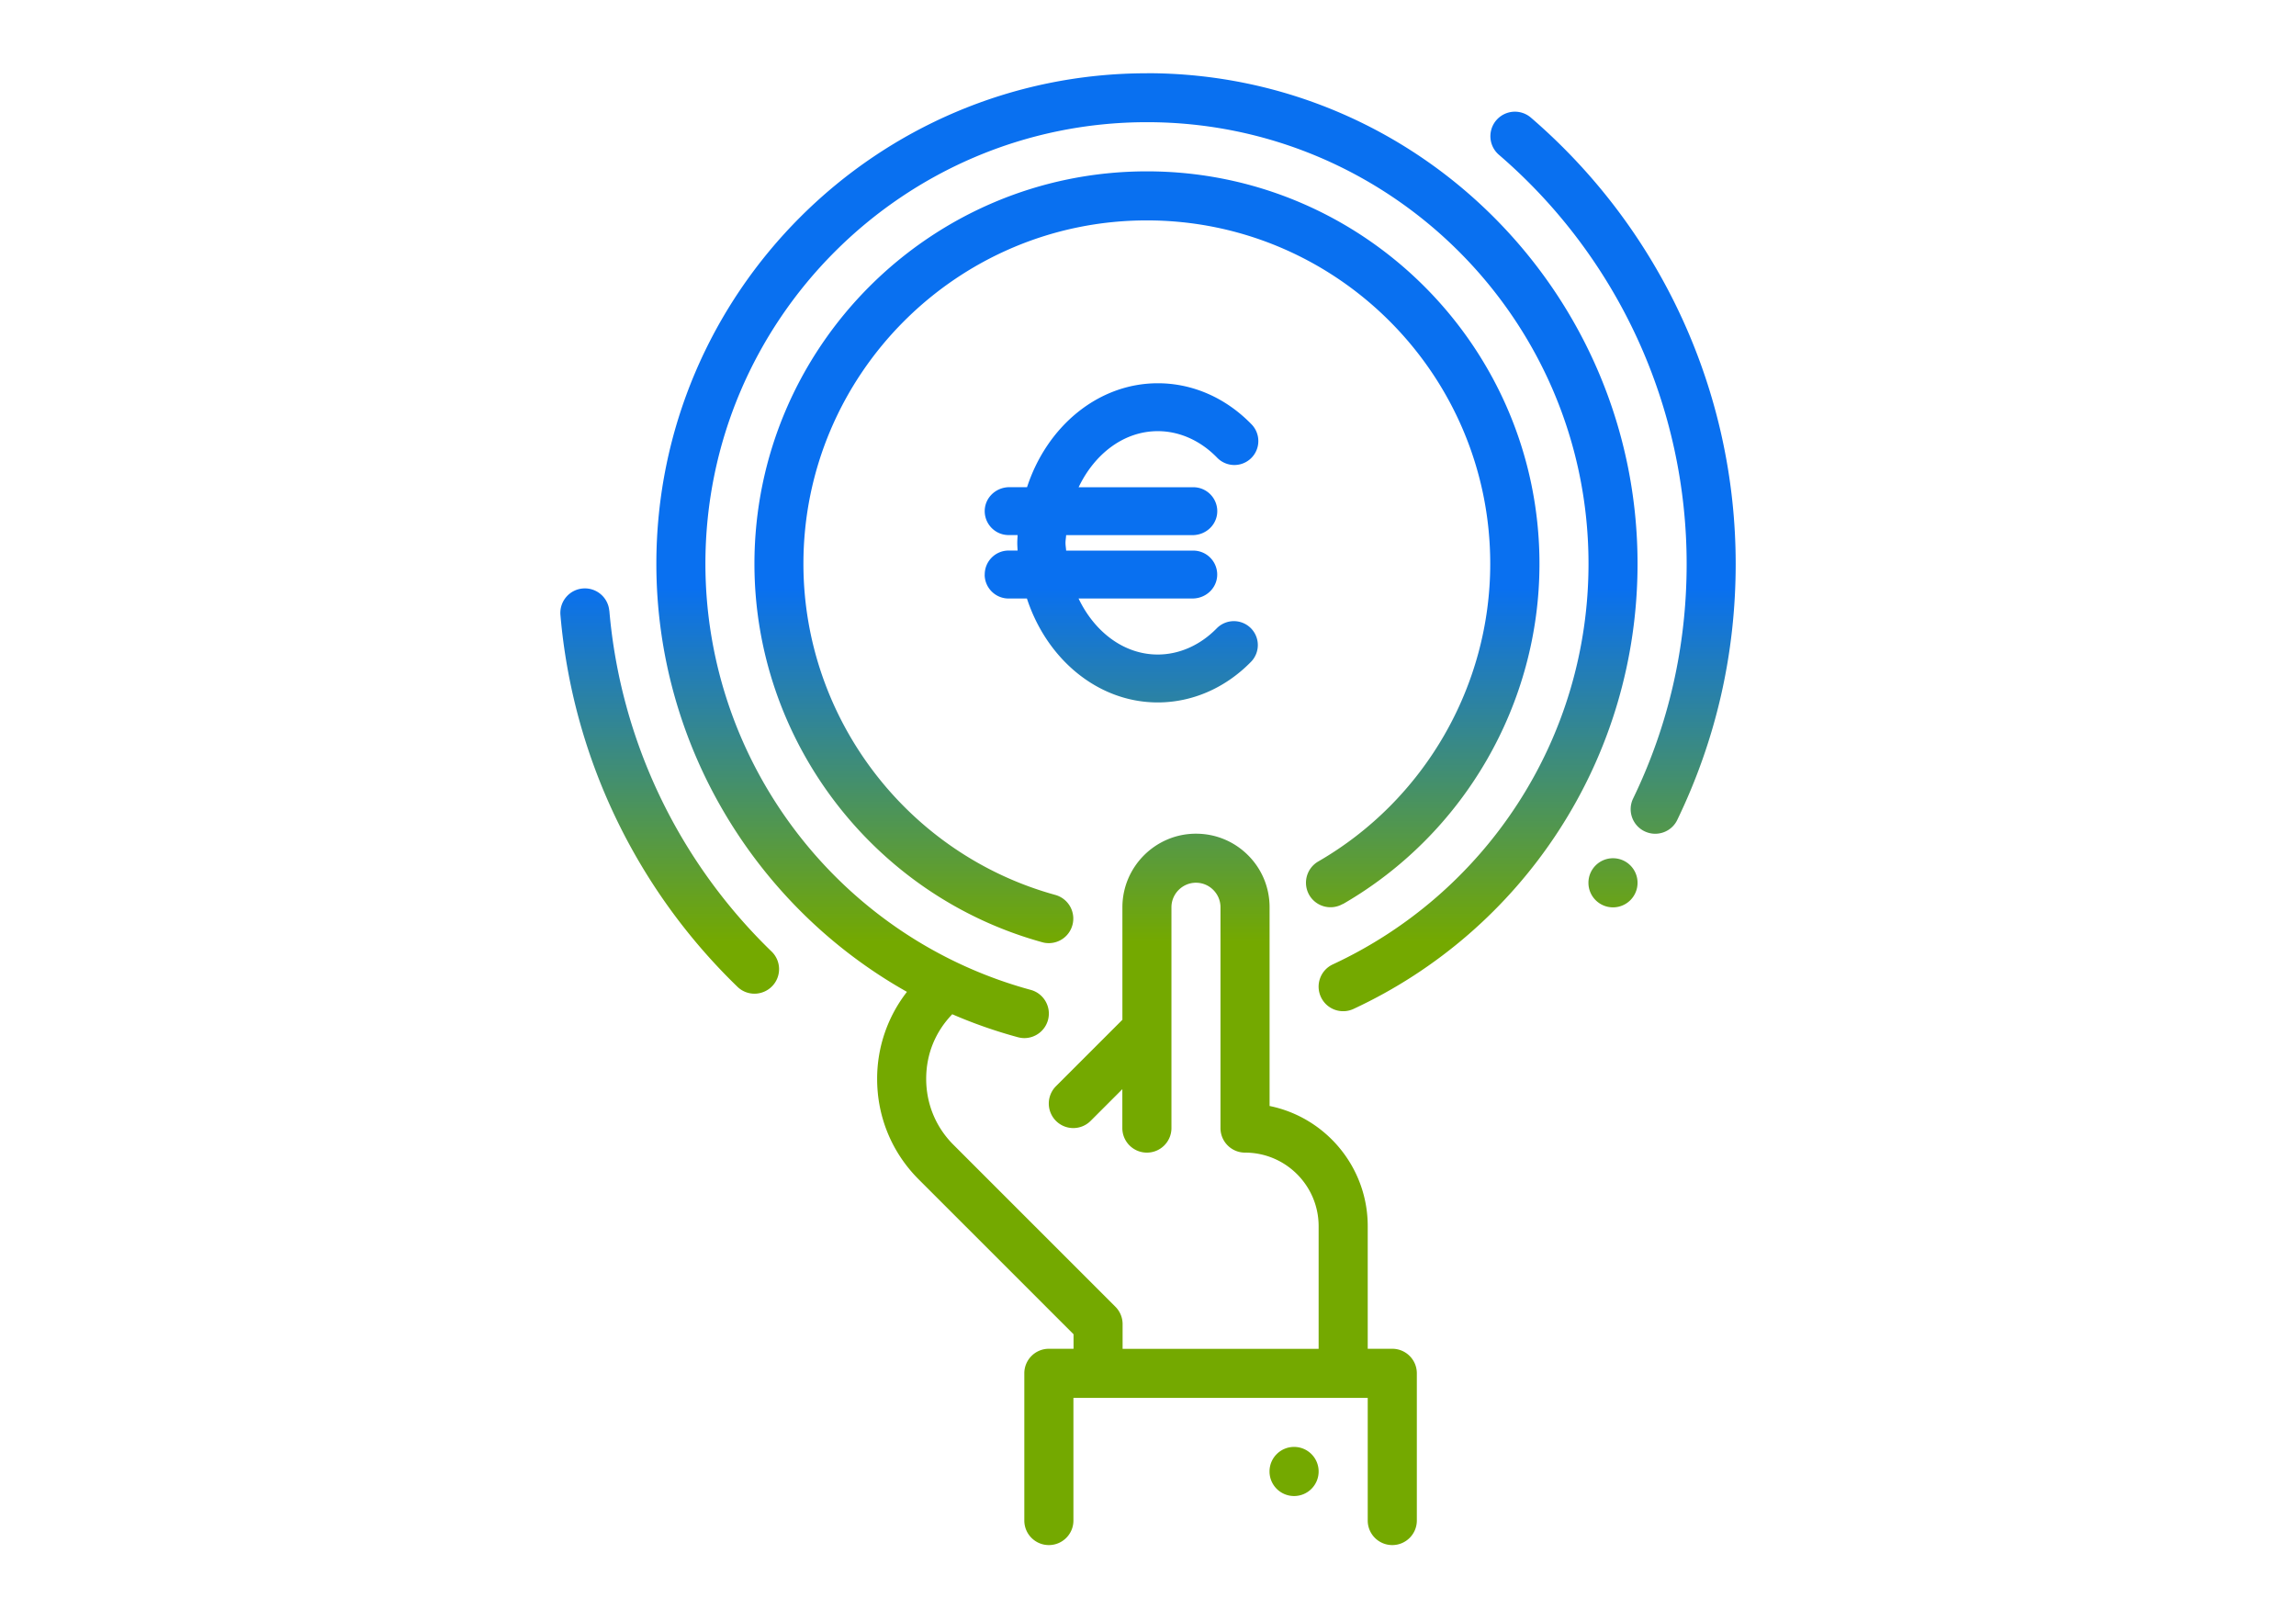
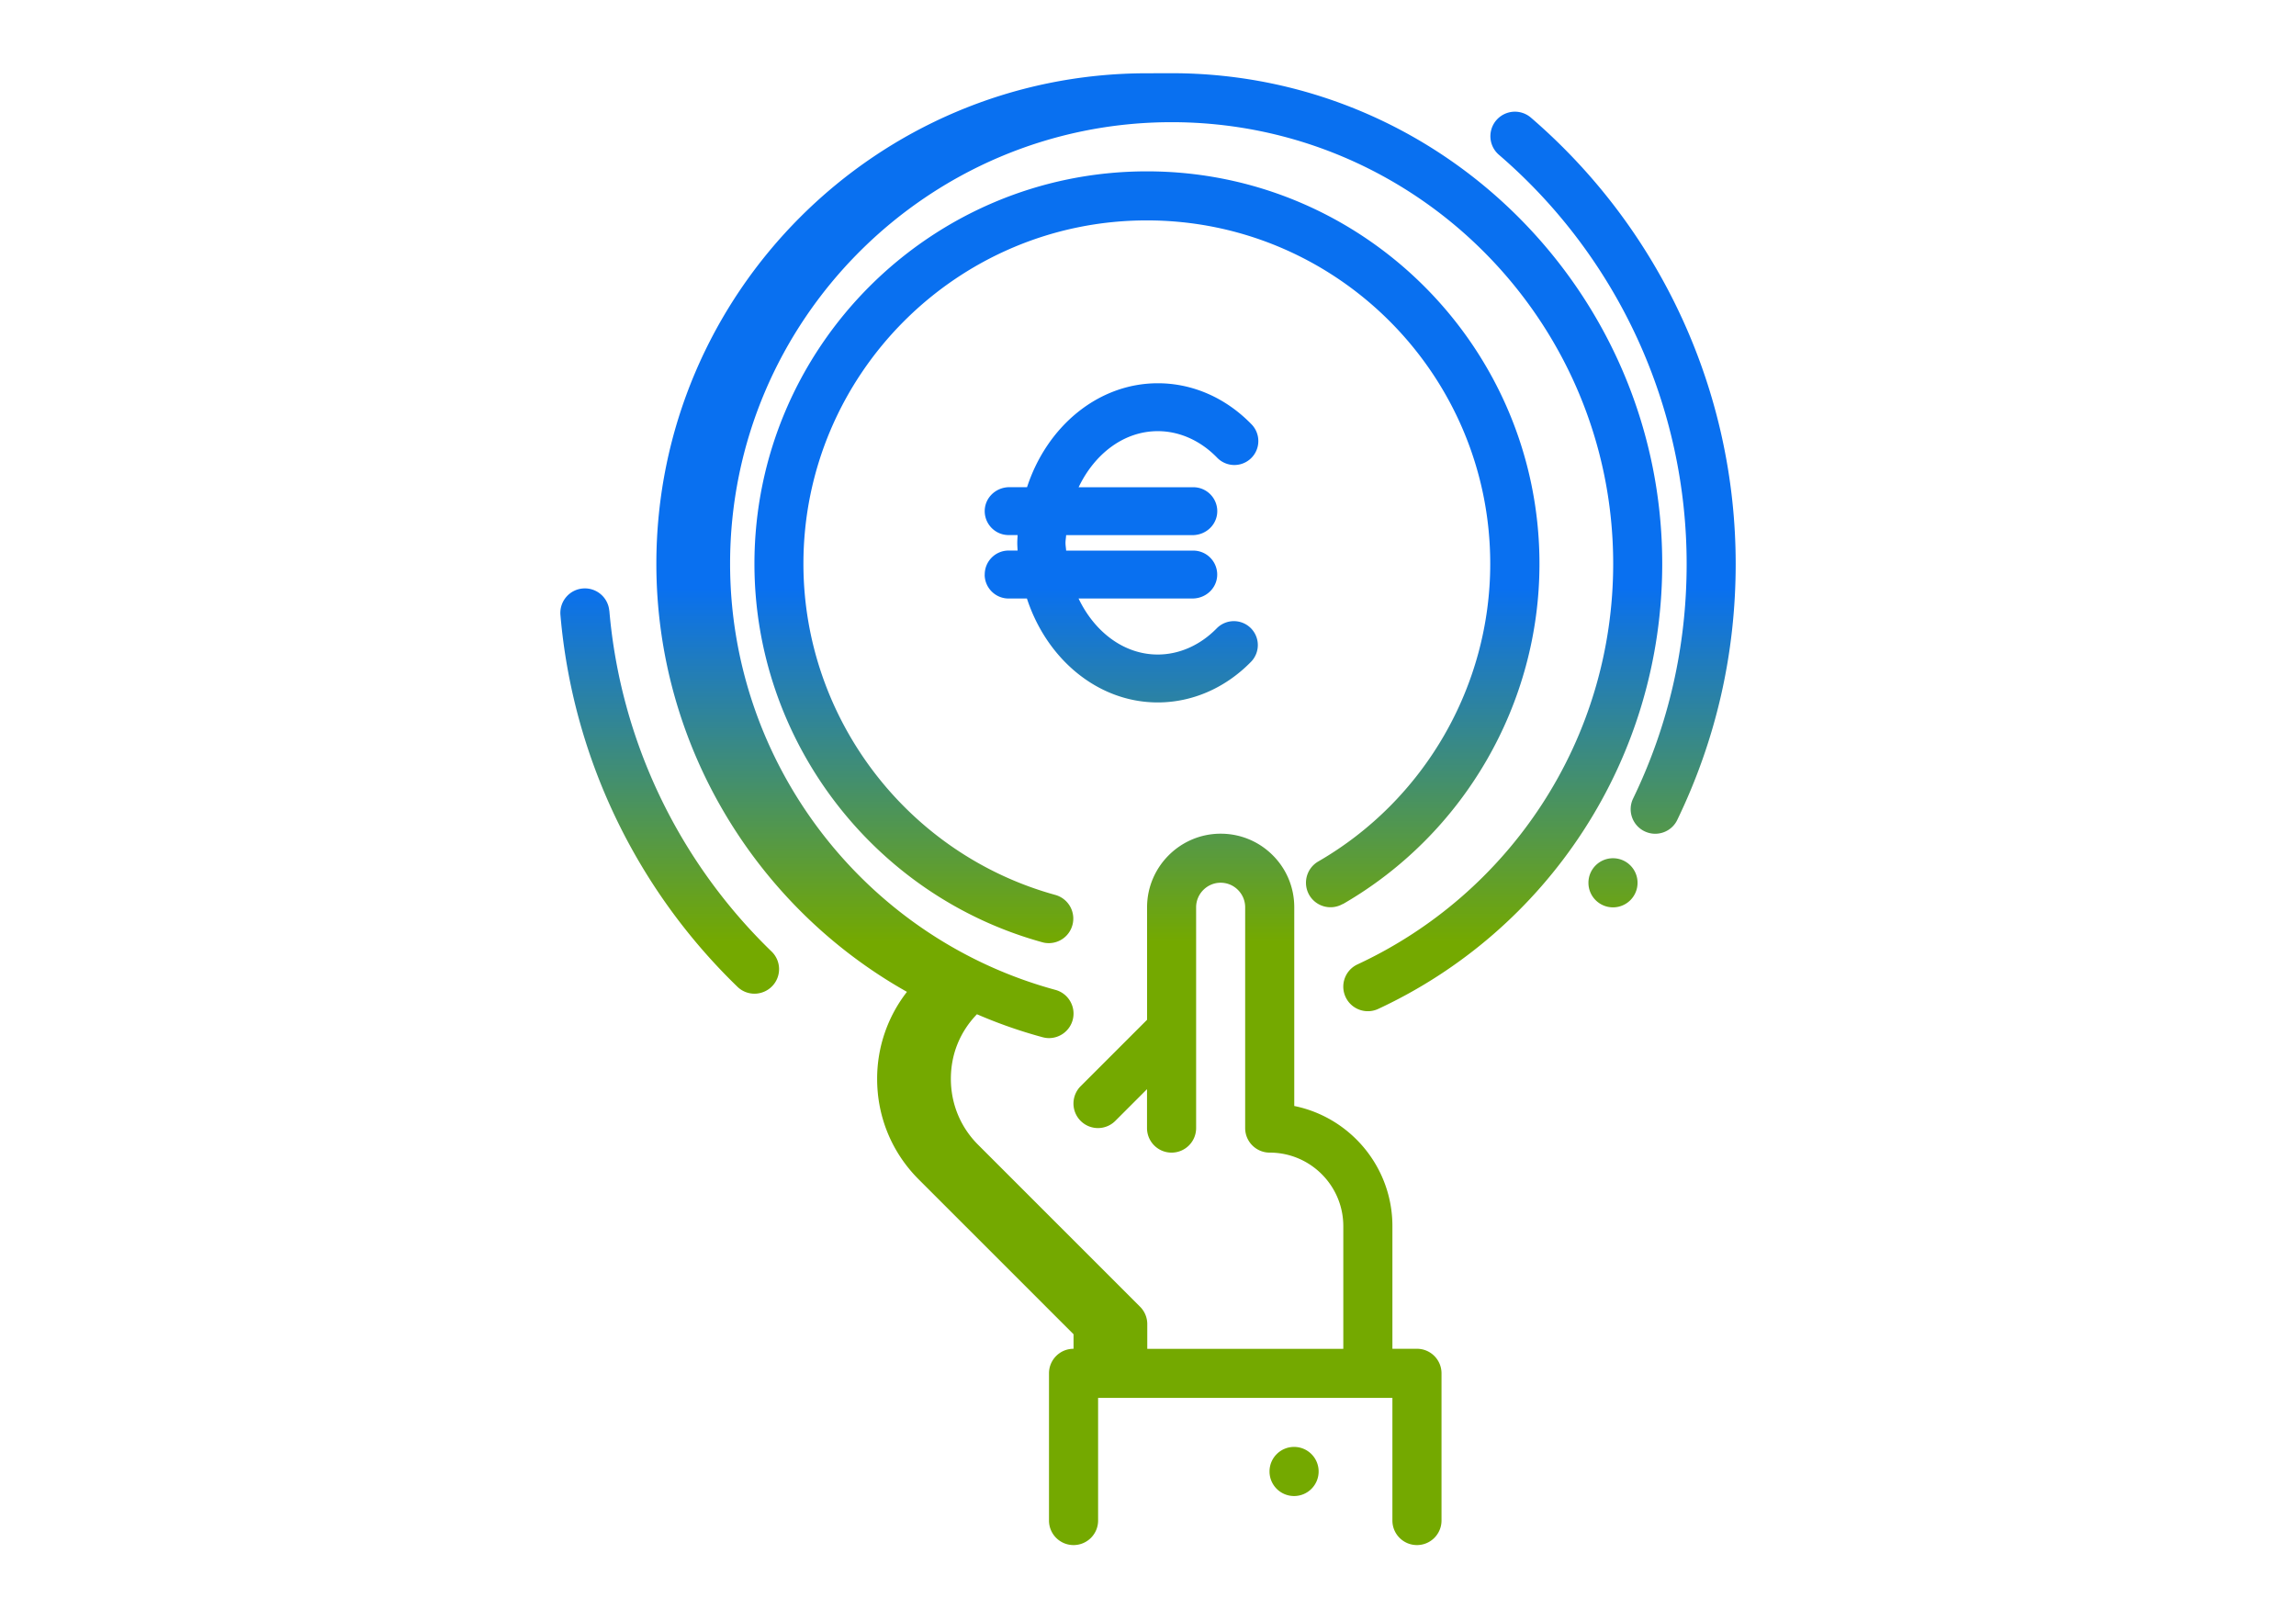
<svg xmlns="http://www.w3.org/2000/svg" id="Financierbaar" viewBox="0 0 361.91 255.52">
  <defs>
    <linearGradient id="New_Gradient_Swatch_1" data-name="New Gradient Swatch 1" x1="180.95" y1="243.55" x2="180.95" y2="11.55" gradientUnits="userSpaceOnUse">
      <stop offset=".41" stop-color="#74a900" />
      <stop offset=".65" stop-color="#0970f0" />
    </linearGradient>
  </defs>
-   <path d="M180.79 11.55c-42.64 0-77.33 34.69-77.33 77.33 0 28.37 15.57 54.01 39.5 67.46a22.26 22.26 0 00-4.7 13.73c0 5.99 2.33 11.62 6.57 15.85l24.39 24.39v2.29h-3.89c-2.14 0-3.87 1.73-3.87 3.87v23.2c0 2.14 1.73 3.87 3.87 3.87s3.87-1.73 3.87-3.87v-19.33h46.39v19.33c0 2.14 1.73 3.87 3.87 3.87s3.87-1.73 3.87-3.87v-23.2c0-2.14-1.73-3.87-3.87-3.87h-3.87v-19.33c0-9.34-6.65-17.15-15.47-18.94v-31.32c0-3.11-1.21-6.03-3.41-8.22-2.19-2.18-5.1-3.38-8.19-3.38h-.04c-6.37.02-11.56 5.23-11.56 11.6v17.73l-10.47 10.47a3.869 3.869 0 000 5.47c.75.75 1.74 1.13 2.73 1.13s1.98-.38 2.73-1.13l5-5v6.13c0 2.14 1.73 3.87 3.87 3.87s3.87-1.73 3.87-3.87v-34.8c0-2.12 1.73-3.86 3.85-3.87h.01c1.03 0 2 .4 2.73 1.13.73.73 1.14 1.7 1.14 2.74v34.8c0 2.14 1.73 3.87 3.87 3.87 6.4 0 11.6 5.2 11.6 11.6v19.33h-30.9v-3.9c0-1.03-.41-2.01-1.13-2.73l-25.53-25.53c-2.78-2.77-4.3-6.46-4.3-10.39s1.46-7.44 4.11-10.19c3.32 1.44 6.77 2.65 10.34 3.62.34.09.68.14 1.02.14 1.7 0 3.26-1.13 3.73-2.85.56-2.06-.66-4.19-2.72-4.75-30.19-8.22-51.28-35.83-51.28-67.17 0-38.38 31.22-69.6 69.6-69.6s69.6 31.22 69.6 69.6c0 13.52-3.88 26.63-11.22 37.91a69.823 69.823 0 01-29.08 25.24c-1.94.9-2.78 3.2-1.88 5.14.9 1.94 3.2 2.78 5.14 1.88a77.522 77.522 0 0032.3-28.03c8.16-12.54 12.47-27.11 12.47-42.13 0-42.64-34.69-77.33-77.33-77.33zm30.89 130.95c19.11-11.03 30.98-31.57 30.98-53.62 0-34.11-27.75-61.87-61.87-61.87s-61.87 27.75-61.87 61.87c0 27.74 18.66 52.27 45.37 59.64.34.1.69.14 1.03.14 1.7 0 3.25-1.12 3.72-2.84a3.87 3.87 0 00-2.7-4.76c-23.37-6.45-39.7-27.91-39.7-52.19 0-29.85 24.28-54.13 54.13-54.13s54.13 24.28 54.13 54.13c0 19.29-10.39 37.26-27.11 46.92a3.873 3.873 0 00-1.42 5.28 3.873 3.873 0 005.28 1.42zm29.63-123.96a3.864 3.864 0 10-5.04 5.86 85.051 85.051 0 0129.59 64.49c0 12.96-2.84 25.41-8.44 36.98a3.865 3.865 0 001.8 5.16c.54.26 1.12.39 1.68.39 1.44 0 2.82-.8 3.48-2.18 6.11-12.64 9.21-26.21 9.21-40.35 0-27.05-11.77-52.69-32.28-70.35zM96.04 96.28a3.859 3.859 0 00-4.18-3.52c-2.13.18-3.7 2.06-3.52 4.18 1.91 22.22 11.82 43.03 27.9 58.6.75.73 1.72 1.09 2.69 1.09s2.02-.39 2.78-1.18a3.86 3.86 0 00-.09-5.47c-14.74-14.27-23.82-33.35-25.57-53.71zm162.08 42.87c0 2.14-1.73 3.87-3.87 3.87s-3.87-1.73-3.87-3.87 1.73-3.87 3.87-3.87 3.87 1.73 3.87 3.87m-50.27 92.79c0 2.14-1.73 3.87-3.87 3.87s-3.87-1.73-3.87-3.87 1.73-3.87 3.87-3.87 3.87 1.73 3.87 3.87M155.22 90.55c0-2.09 1.69-3.77 3.77-3.77h1.41c-.02-.41-.05-.81-.05-1.22s.04-.82.05-1.22h-1.41c-1.97 0-3.59-1.51-3.76-3.45-.19-2.25 1.63-4.1 3.89-4.1h2.77c3.12-9.55 11.17-16.38 20.62-16.38 5.48 0 10.72 2.3 14.77 6.48a3.776 3.776 0 11-5.42 5.26c-2.62-2.7-5.94-4.19-9.36-4.19-5.35 0-9.97 3.58-12.48 8.84h18.08c1.97 0 3.59 1.51 3.76 3.45.19 2.25-1.63 4.1-3.89 4.1h-19.92c-.02.41-.1.8-.1 1.22s.08.81.1 1.22h20.04c1.97 0 3.59 1.51 3.76 3.45.19 2.25-1.63 4.1-3.89 4.1h-17.95c2.51 5.25 7.13 8.83 12.48 8.83 3.39 0 6.7-1.47 9.3-4.13a3.785 3.785 0 015.34-.06 3.775 3.775 0 01.06 5.34c-4.04 4.13-9.26 6.4-14.7 6.4-9.44 0-17.5-6.83-20.62-16.38h-2.89c-2.08 0-3.77-1.69-3.77-3.77z" fill="url(#New_Gradient_Swatch_1)" />
+   <path d="M180.79 11.55c-42.64 0-77.33 34.69-77.33 77.33 0 28.37 15.57 54.01 39.5 67.46a22.26 22.26 0 00-4.7 13.73c0 5.99 2.33 11.62 6.57 15.85l24.39 24.39v2.29c-2.14 0-3.87 1.73-3.87 3.87v23.2c0 2.14 1.73 3.87 3.87 3.87s3.87-1.73 3.87-3.87v-19.33h46.39v19.33c0 2.14 1.73 3.87 3.87 3.87s3.87-1.73 3.87-3.87v-23.2c0-2.14-1.73-3.87-3.87-3.87h-3.87v-19.33c0-9.34-6.65-17.15-15.47-18.94v-31.32c0-3.11-1.21-6.03-3.41-8.22-2.19-2.18-5.1-3.38-8.19-3.38h-.04c-6.37.02-11.56 5.23-11.56 11.6v17.73l-10.47 10.47a3.869 3.869 0 000 5.47c.75.75 1.74 1.13 2.73 1.13s1.98-.38 2.73-1.13l5-5v6.13c0 2.14 1.73 3.87 3.87 3.87s3.87-1.73 3.87-3.87v-34.8c0-2.12 1.73-3.86 3.85-3.87h.01c1.03 0 2 .4 2.73 1.13.73.73 1.14 1.7 1.14 2.74v34.8c0 2.14 1.73 3.87 3.87 3.87 6.4 0 11.6 5.2 11.6 11.6v19.33h-30.9v-3.9c0-1.03-.41-2.01-1.13-2.73l-25.53-25.53c-2.78-2.77-4.3-6.46-4.3-10.39s1.46-7.44 4.11-10.19c3.32 1.44 6.77 2.65 10.34 3.62.34.09.68.14 1.02.14 1.7 0 3.26-1.13 3.73-2.85.56-2.06-.66-4.19-2.72-4.75-30.19-8.22-51.28-35.83-51.28-67.17 0-38.38 31.22-69.6 69.6-69.6s69.6 31.22 69.6 69.6c0 13.52-3.88 26.63-11.22 37.91a69.823 69.823 0 01-29.08 25.24c-1.94.9-2.78 3.2-1.88 5.14.9 1.94 3.2 2.78 5.14 1.88a77.522 77.522 0 0032.3-28.03c8.16-12.54 12.47-27.11 12.47-42.13 0-42.64-34.69-77.33-77.33-77.33zm30.89 130.95c19.11-11.03 30.98-31.57 30.98-53.62 0-34.11-27.75-61.87-61.87-61.87s-61.87 27.75-61.87 61.87c0 27.74 18.66 52.27 45.37 59.64.34.1.69.14 1.03.14 1.7 0 3.25-1.12 3.72-2.84a3.87 3.87 0 00-2.7-4.76c-23.37-6.45-39.7-27.91-39.7-52.19 0-29.85 24.28-54.13 54.13-54.13s54.13 24.28 54.13 54.13c0 19.29-10.39 37.26-27.11 46.92a3.873 3.873 0 00-1.42 5.28 3.873 3.873 0 005.28 1.42zm29.63-123.96a3.864 3.864 0 10-5.04 5.86 85.051 85.051 0 0129.59 64.49c0 12.96-2.84 25.41-8.44 36.98a3.865 3.865 0 001.8 5.16c.54.26 1.12.39 1.68.39 1.44 0 2.82-.8 3.48-2.18 6.11-12.64 9.21-26.21 9.21-40.35 0-27.05-11.77-52.69-32.28-70.35zM96.04 96.28a3.859 3.859 0 00-4.18-3.52c-2.13.18-3.7 2.06-3.52 4.18 1.91 22.22 11.82 43.03 27.9 58.6.75.73 1.72 1.09 2.69 1.09s2.02-.39 2.78-1.18a3.86 3.86 0 00-.09-5.47c-14.74-14.27-23.82-33.35-25.57-53.71zm162.08 42.87c0 2.14-1.73 3.87-3.87 3.87s-3.87-1.73-3.87-3.87 1.73-3.87 3.87-3.87 3.87 1.73 3.87 3.87m-50.27 92.79c0 2.14-1.73 3.87-3.87 3.87s-3.87-1.73-3.87-3.87 1.73-3.87 3.87-3.87 3.87 1.73 3.87 3.87M155.22 90.55c0-2.09 1.69-3.77 3.77-3.77h1.41c-.02-.41-.05-.81-.05-1.22s.04-.82.05-1.22h-1.41c-1.97 0-3.59-1.51-3.76-3.45-.19-2.25 1.63-4.1 3.89-4.1h2.77c3.12-9.55 11.17-16.38 20.62-16.38 5.48 0 10.72 2.3 14.77 6.48a3.776 3.776 0 11-5.42 5.26c-2.62-2.7-5.94-4.19-9.36-4.19-5.35 0-9.97 3.58-12.48 8.84h18.08c1.97 0 3.59 1.51 3.76 3.45.19 2.25-1.63 4.1-3.89 4.1h-19.92c-.02.41-.1.8-.1 1.22s.08.81.1 1.22h20.04c1.97 0 3.59 1.51 3.76 3.45.19 2.25-1.63 4.1-3.89 4.1h-17.95c2.51 5.25 7.13 8.83 12.48 8.83 3.39 0 6.7-1.47 9.3-4.13a3.785 3.785 0 015.34-.06 3.775 3.775 0 01.06 5.34c-4.04 4.13-9.26 6.4-14.7 6.4-9.44 0-17.5-6.83-20.62-16.38h-2.89c-2.08 0-3.77-1.69-3.77-3.77z" fill="url(#New_Gradient_Swatch_1)" />
</svg>